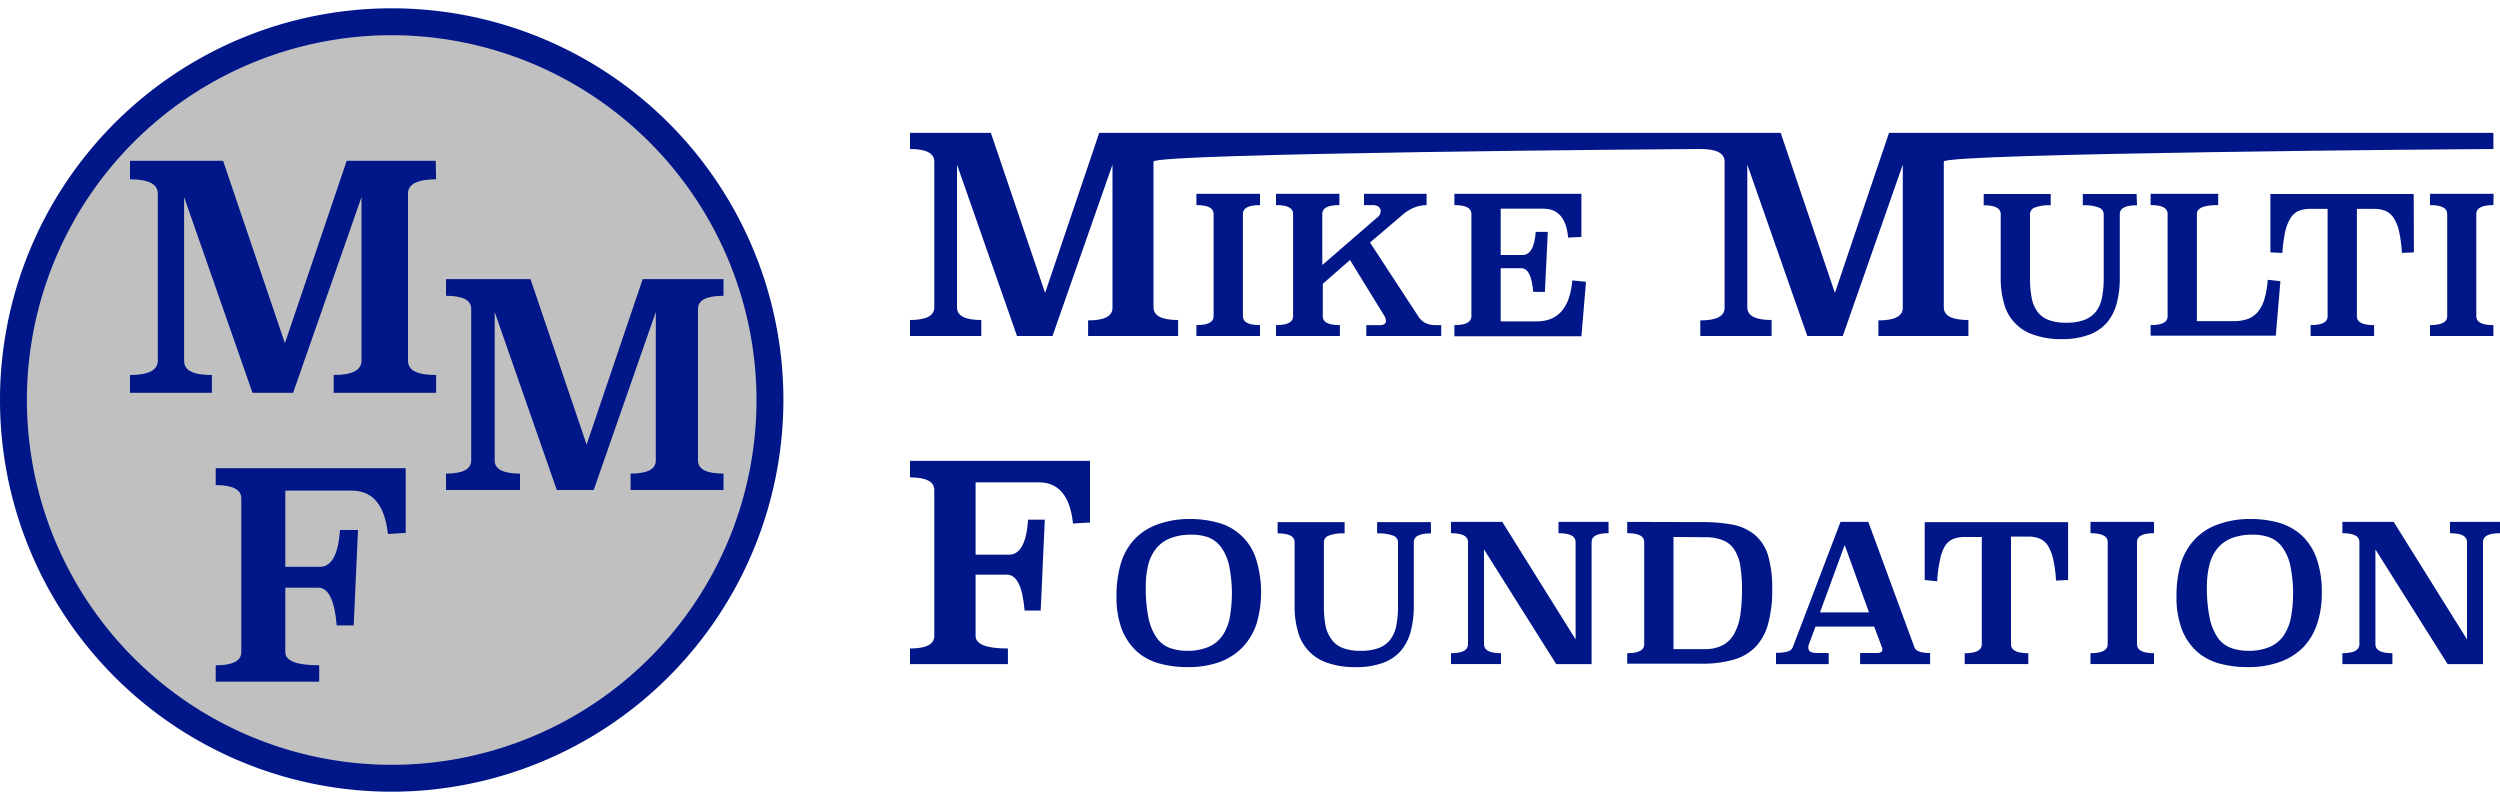
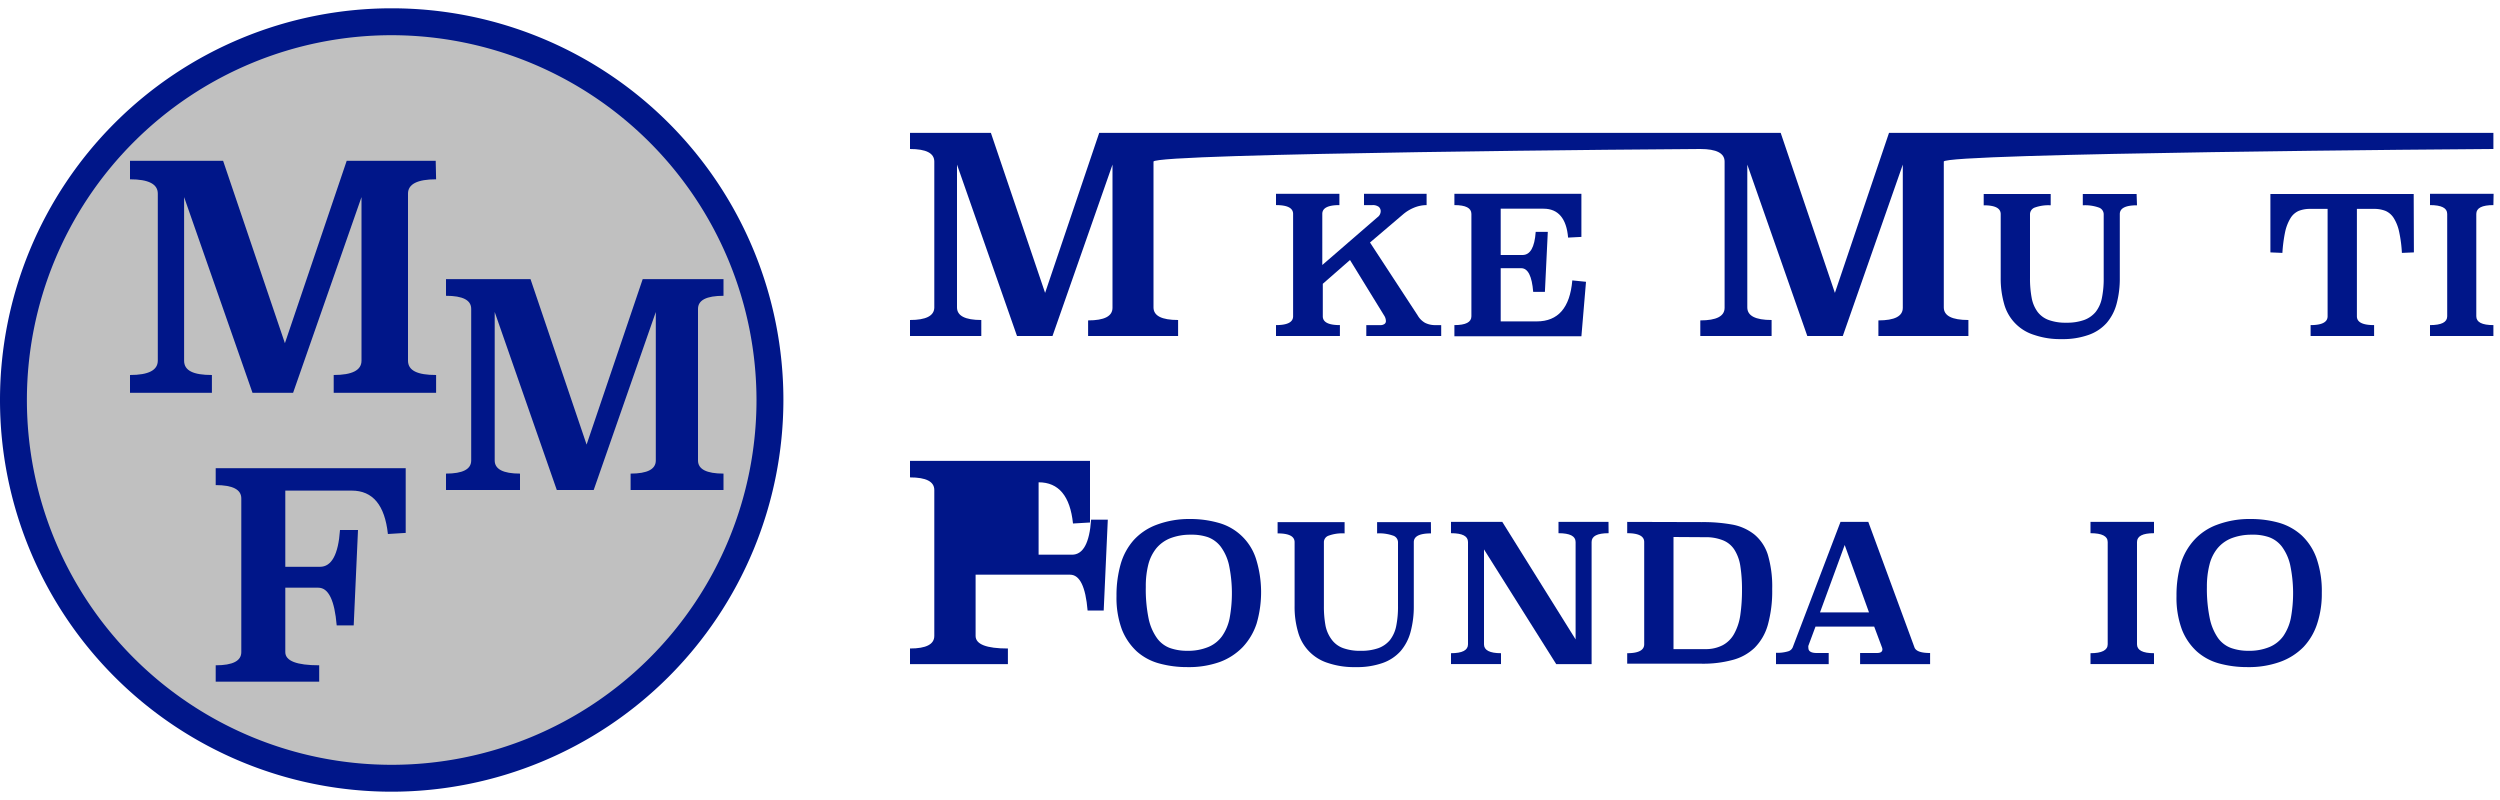
<svg xmlns="http://www.w3.org/2000/svg" id="Laag_1" data-name="Laag 1" viewBox="0 0 250 80" style="zoom: 1;">
  <title>logo-mike-multi-foundation-breedTekengebied 1</title>
-   <path d="M126,20.51c-1.14,0-1.71.29-1.71.88V31.63c0,.59.57.88,1.71.88V33.6h-6.36V32.51c1.15,0,1.72-.29,1.72-.88V21.39c0-.59-.57-.88-1.72-.88V19.38H126Z" fill="#001689" />
  <path d="M142.66,20.51a3.38,3.38,0,0,0-1.29.27,4.05,4.05,0,0,0-1.08.67L137,24.25l4.76,7.28a2,2,0,0,0,.74.75,2.22,2.22,0,0,0,1.08.23h.54V33.6h-7.49V32.51H138a.69.69,0,0,0,.46-.12.35.35,0,0,0,.13-.3,1.07,1.07,0,0,0-.19-.56L135,26l-2.72,2.38v3.25c0,.59.57.88,1.71.88V33.6H127.6V32.51c1.14,0,1.71-.29,1.71-.88V21.39c0-.59-.57-.88-1.71-.88V19.38h6.34v1.13c-1.14,0-1.71.29-1.71.88V26.5l5.51-4.77a.76.76,0,0,0,.33-.61.57.57,0,0,0-.2-.44,1,1,0,0,0-.62-.17h-.85V19.38h6.26Z" fill="#001689" />
  <path d="M158.14,23.69l-1.33.07c-.16-1.92-1-2.89-2.45-2.89h-4.29V25.5h2.18q1.16,0,1.32-2.31h1.21l-.29,6h-1.17q-.19-2.37-1.2-2.37h-2.05v5.32h3.6q3.21,0,3.56-4.1l1.37.14-.46,5.45h-12.7V32.51c1.13,0,1.7-.29,1.7-.88V21.39c0-.59-.57-.88-1.7-.88V19.38h12.7Z" fill="#001689" />
  <path d="M249.34,14.9V13.29H188.9l-5.41,16-5.42-16H109.92l-5.41,16-5.42-16H91V14.9q2.43,0,2.43,1.26V30.78Q93.38,32,91,32V33.6h7.13V32q-2.43,0-2.43-1.26V16.46l6,17.14h3.55l6-17.14V30.78c0,.84-.81,1.26-2.44,1.26V33.6h9V32q-2.46,0-2.46-1.26V16.16c0-.84,52.51-1.26,54.68-1.26q2.43,0,2.43,1.26V30.78q0,1.26-2.43,1.26V33.6h7.13V32q-2.43,0-2.43-1.26V16.46l6,17.14h3.55l6-17.14V30.78c0,.84-.81,1.26-2.44,1.26V33.6h9V32q-2.46,0-2.46-1.26V16.16C194.23,15.32,247.7,14.9,249.34,14.9Z" fill="#001689" />
  <path d="M213.7,20.53c-1.15,0-1.72.29-1.72.88V27.8a9.69,9.69,0,0,1-.32,2.58,4.82,4.82,0,0,1-1,1.92,4.34,4.34,0,0,1-1.8,1.19,7.66,7.66,0,0,1-2.7.42,8,8,0,0,1-2.75-.42,4.47,4.47,0,0,1-3-3.11,9.27,9.27,0,0,1-.34-2.58V21.41c0-.59-.56-.88-1.7-.88V19.4h6.7v1.13a4.07,4.07,0,0,0-1.58.22.72.72,0,0,0-.49.66V27.8a10.4,10.4,0,0,0,.17,2,3.4,3.4,0,0,0,.59,1.39,2.44,2.44,0,0,0,1.11.81,4.92,4.92,0,0,0,1.77.27,5.07,5.07,0,0,0,1.77-.27,2.71,2.71,0,0,0,1.16-.81,3.3,3.3,0,0,0,.62-1.39,9.59,9.59,0,0,0,.18-2V21.41a.72.72,0,0,0-.5-.66,4.13,4.13,0,0,0-1.59-.22V19.4h5.38Z" fill="#001689" />
-   <path d="M221.82,20.51c-1.42,0-2.13.29-2.13.88V32.11h3.75a4,4,0,0,0,1.3-.2,2.42,2.42,0,0,0,1-.67,3.5,3.5,0,0,0,.68-1.26,8.54,8.54,0,0,0,.35-2l1.27.14-.46,5.45H215.06V32.51c1.14,0,1.7-.29,1.7-.88V21.39c0-.59-.56-.88-1.7-.88V19.38h6.76Z" fill="#001689" />
  <path d="M241.39,25.24l-1.2.05a13.19,13.19,0,0,0-.28-2.13,4.23,4.23,0,0,0-.54-1.36,1.85,1.85,0,0,0-.82-.71,3,3,0,0,0-1.13-.2h-1.73V31.63c0,.59.57.88,1.72.88V33.6h-6.35V32.51c1.13,0,1.7-.29,1.7-.88V20.89H231a3,3,0,0,0-1.13.2,1.83,1.83,0,0,0-.81.71,4.47,4.47,0,0,0-.54,1.36,14.42,14.42,0,0,0-.28,2.13l-1.2-.05V19.4h14.33Z" fill="#001689" />
  <path d="M249.34,20.51c-1.14,0-1.71.29-1.71.88V31.63c0,.59.57.88,1.71.88V33.6H243V32.51c1.15,0,1.72-.29,1.72-.88V21.39c0-.59-.57-.88-1.72-.88V19.38h6.36Z" fill="#001689" />
-   <path d="M109,52.25l-1.7.1q-.43-4.12-3.44-4.12H97.56v7.24h3.34c1.11,0,1.75-1.17,1.91-3.5h1.67l-.41,9.08h-1.61c-.2-2.39-.79-3.58-1.75-3.58H97.56v6.12c0,.84,1.08,1.26,3.23,1.26v1.56H91V64.85q2.43,0,2.43-1.26V49q0-1.26-2.43-1.26V46.09H109Z" fill="#001689" />
+   <path d="M109,52.25l-1.7.1q-.43-4.12-3.44-4.12v7.24h3.34c1.11,0,1.75-1.17,1.91-3.5h1.67l-.41,9.08h-1.61c-.2-2.39-.79-3.58-1.75-3.58H97.56v6.12c0,.84,1.08,1.26,3.23,1.26v1.56H91V64.85q2.43,0,2.43-1.26V49q0-1.26-2.43-1.26V46.09H109Z" fill="#001689" />
  <path d="M119,51.9a10.32,10.32,0,0,1,2.84.38,5.45,5.45,0,0,1,3.74,3.54,11.17,11.17,0,0,1,.08,6.54,6.29,6.29,0,0,1-1.38,2.34A6.15,6.15,0,0,1,122,66.19a9.2,9.2,0,0,1-3.25.52,10.44,10.44,0,0,1-2.81-.36,5.56,5.56,0,0,1-2.25-1.2,6,6,0,0,1-1.5-2.2,9.11,9.11,0,0,1-.54-3.35,11.33,11.33,0,0,1,.42-3.2A6.22,6.22,0,0,1,113.38,54a5.85,5.85,0,0,1,2.3-1.53A9.26,9.26,0,0,1,119,51.9Zm.09,1.57a5.53,5.53,0,0,0-2.05.35,3.48,3.48,0,0,0-1.4,1,4.28,4.28,0,0,0-.81,1.64,8.81,8.81,0,0,0-.25,2.22,14.52,14.52,0,0,0,.28,3.17,5.19,5.19,0,0,0,.83,1.95,2.8,2.8,0,0,0,1.3,1,5.13,5.13,0,0,0,1.72.28,5.29,5.29,0,0,0,2.12-.38,3.19,3.19,0,0,0,1.38-1.09,4.74,4.74,0,0,0,.75-1.78,13.79,13.79,0,0,0-.07-5.37,4.91,4.91,0,0,0-.83-1.81,2.88,2.88,0,0,0-1.29-.94A5,5,0,0,0,119.12,53.47Z" fill="#001689" />
  <path d="M143.1,53.34c-1.15,0-1.72.29-1.72.88v6.39a9.66,9.66,0,0,1-.32,2.57,4.86,4.86,0,0,1-1,1.93,4.34,4.34,0,0,1-1.8,1.19,7.67,7.67,0,0,1-2.7.41,8.11,8.11,0,0,1-2.76-.41,4.48,4.48,0,0,1-3-3.12,8.89,8.89,0,0,1-.34-2.57V54.22c0-.59-.56-.88-1.7-.88V52.21h6.7v1.13a4,4,0,0,0-1.58.22.69.69,0,0,0-.49.66v6.39a10.47,10.47,0,0,0,.17,2A3.46,3.46,0,0,0,133.2,64a2.44,2.44,0,0,0,1.11.81,4.92,4.92,0,0,0,1.77.27,5.07,5.07,0,0,0,1.77-.27A2.71,2.71,0,0,0,139,64a3.35,3.35,0,0,0,.62-1.39,9.65,9.65,0,0,0,.18-2V54.22a.7.7,0,0,0-.5-.66,4.13,4.13,0,0,0-1.59-.22V52.21h5.38Z" fill="#001689" />
  <path d="M160.86,53.32c-1.14,0-1.7.29-1.7.88V66.41h-3.54L148.4,54.94v9.5c0,.58.57.88,1.7.88v1.09h-5V65.32c1.14,0,1.7-.3,1.7-.89V54.2c0-.59-.56-.88-1.7-.88V52.19h5.13l7.33,11.75V54.2c0-.59-.57-.88-1.71-.88V52.19h5Z" fill="#001689" />
  <path d="M170.18,52.21a16.31,16.31,0,0,1,3.06.25,5,5,0,0,1,2.21,1,4.33,4.33,0,0,1,1.33,2,11.24,11.24,0,0,1,.44,3.44,12.63,12.63,0,0,1-.44,3.6,5.26,5.26,0,0,1-1.33,2.29A5,5,0,0,1,173.24,66a11.25,11.25,0,0,1-3.06.37h-7.46V65.32c1.13,0,1.7-.3,1.7-.89V54.2c0-.59-.57-.88-1.7-.88V52.19Zm-2.83,1.49V64.91h3.14a3.66,3.66,0,0,0,1.78-.39,2.83,2.83,0,0,0,1.15-1.15,5.42,5.42,0,0,0,.61-1.86A17.27,17.27,0,0,0,174.2,59a15.17,15.17,0,0,0-.17-2.42,4.22,4.22,0,0,0-.61-1.64,2.43,2.43,0,0,0-1.15-.92,4.59,4.59,0,0,0-1.78-.3Z" fill="#001689" />
  <path d="M191.44,64.72c.13.39.65.58,1.57.58v1.11h-7V65.3h1.68c.37,0,.55-.12.55-.37a.59.59,0,0,0-.05-.21l-.77-2.06h-5.87l-.71,1.91a.62.62,0,0,0,0,.23c0,.33.28.5.84.5h1.19v1.11H177.6V65.28a3.79,3.79,0,0,0,1.19-.14.71.71,0,0,0,.48-.4l4.78-12.55h2.78ZM182,61.24h4.9l-2.43-6.74Z" fill="#001689" />
-   <path d="M206.81,58l-1.21.06a12.15,12.15,0,0,0-.28-2.13,4.24,4.24,0,0,0-.53-1.36,1.84,1.84,0,0,0-.82-.71,3,3,0,0,0-1.14-.2H201.1V64.43c0,.59.58.89,1.73.89v1.09h-6.36V65.32c1.14,0,1.71-.3,1.71-.89V53.7h-1.74a3,3,0,0,0-1.13.2,1.84,1.84,0,0,0-.82.71A4.24,4.24,0,0,0,194,56a12.15,12.15,0,0,0-.28,2.13L192.47,58V52.21h14.34Z" fill="#001689" />
  <path d="M215.4,53.32c-1.13,0-1.7.29-1.7.88V64.43c0,.59.57.89,1.7.89v1.09h-6.35V65.32c1.14,0,1.72-.3,1.72-.89V54.2c0-.59-.58-.88-1.72-.88V52.19h6.35Z" fill="#001689" />
  <path d="M225.06,51.9a10.39,10.39,0,0,1,2.85.38,5.77,5.77,0,0,1,2.25,1.25,5.84,5.84,0,0,1,1.49,2.29,10,10,0,0,1,.53,3.48,9.46,9.46,0,0,1-.46,3.06,6.14,6.14,0,0,1-1.37,2.34A6.23,6.23,0,0,1,228,66.19a9.23,9.23,0,0,1-3.25.52,10.57,10.57,0,0,1-2.82-.36,5.58,5.58,0,0,1-2.24-1.2,5.85,5.85,0,0,1-1.5-2.2,9.11,9.11,0,0,1-.54-3.35,11.33,11.33,0,0,1,.42-3.2A6.22,6.22,0,0,1,219.42,54a5.78,5.78,0,0,1,2.3-1.53A9.24,9.24,0,0,1,225.06,51.9Zm.1,1.57a5.53,5.53,0,0,0-2,.35,3.48,3.48,0,0,0-1.4,1,4.14,4.14,0,0,0-.81,1.64,8.79,8.79,0,0,0-.26,2.22,14.44,14.44,0,0,0,.29,3.17,5.35,5.35,0,0,0,.82,1.95,2.82,2.82,0,0,0,1.31,1,5.13,5.13,0,0,0,1.72.28,5.29,5.29,0,0,0,2.12-.38,3.25,3.25,0,0,0,1.38-1.09,4.91,4.91,0,0,0,.75-1.78,13.79,13.79,0,0,0-.07-5.37,4.91,4.91,0,0,0-.83-1.81,2.85,2.85,0,0,0-1.3-.94A4.92,4.92,0,0,0,225.16,53.47Z" fill="#001689" />
-   <path d="M250,53.32c-1.14,0-1.7.29-1.7.88V66.41h-3.54l-7.22-11.47v9.5c0,.58.57.88,1.7.88v1.09h-5V65.32c1.14,0,1.7-.3,1.7-.89V54.2c0-.59-.56-.88-1.7-.88V52.19h5.13l7.33,11.75V54.2c0-.59-.57-.88-1.7-.88V52.19h5Z" fill="#001689" />
  <circle cx="39.17" cy="40" r="37.82" fill="silver" />
  <path d="M39.17,79.17A39.17,39.17,0,1,1,78.34,40,39.21,39.21,0,0,1,39.17,79.17Zm0-75.65A36.48,36.48,0,1,0,75.65,40,36.53,36.53,0,0,0,39.17,3.52Z" fill="#001689" />
  <path d="M43.61,17.93c-1.87,0-2.81.48-2.81,1.43v16.7c0,1,.94,1.44,2.81,1.44v1.78H33.37V37.5c1.85,0,2.78-.48,2.78-1.43V19.71L29.31,39.28H25.25L18.41,19.71V36.07c0,1,.93,1.43,2.78,1.43v1.78H13V37.5c1.86,0,2.78-.48,2.78-1.44V19.36c0-.95-.92-1.43-2.78-1.43V16.08h9.31l6.18,18.24,6.18-18.24h8.9Z" fill="#001689" />
  <path d="M72.35,29.58c-1.7,0-2.55.43-2.55,1.31V46.05c0,.87.85,1.31,2.55,1.31V49H63.06V47.36c1.68,0,2.52-.44,2.52-1.31V31.2L59.37,49H55.68L49.47,31.2V46.05c0,.87.85,1.31,2.53,1.31V49H44.6V47.36c1.68,0,2.52-.44,2.52-1.31V30.89c0-.88-.84-1.31-2.52-1.31V27.91h8.45l5.61,16.55,5.61-16.55h8.08Z" fill="#001689" />
  <path d="M40.57,53.29l-1.78.11c-.31-2.89-1.51-4.34-3.62-4.34H28.53v7.62H32c1.16,0,1.83-1.23,2-3.68H35.8l-.43,9.54h-1.7c-.21-2.51-.82-3.77-1.84-3.77h-3.3v6.44q0,1.32,3.39,1.32v1.64H21.57V66.53c1.71,0,2.56-.44,2.56-1.32V49.84c0-.88-.85-1.33-2.56-1.33V46.82h19Z" fill="#001689" />
</svg>